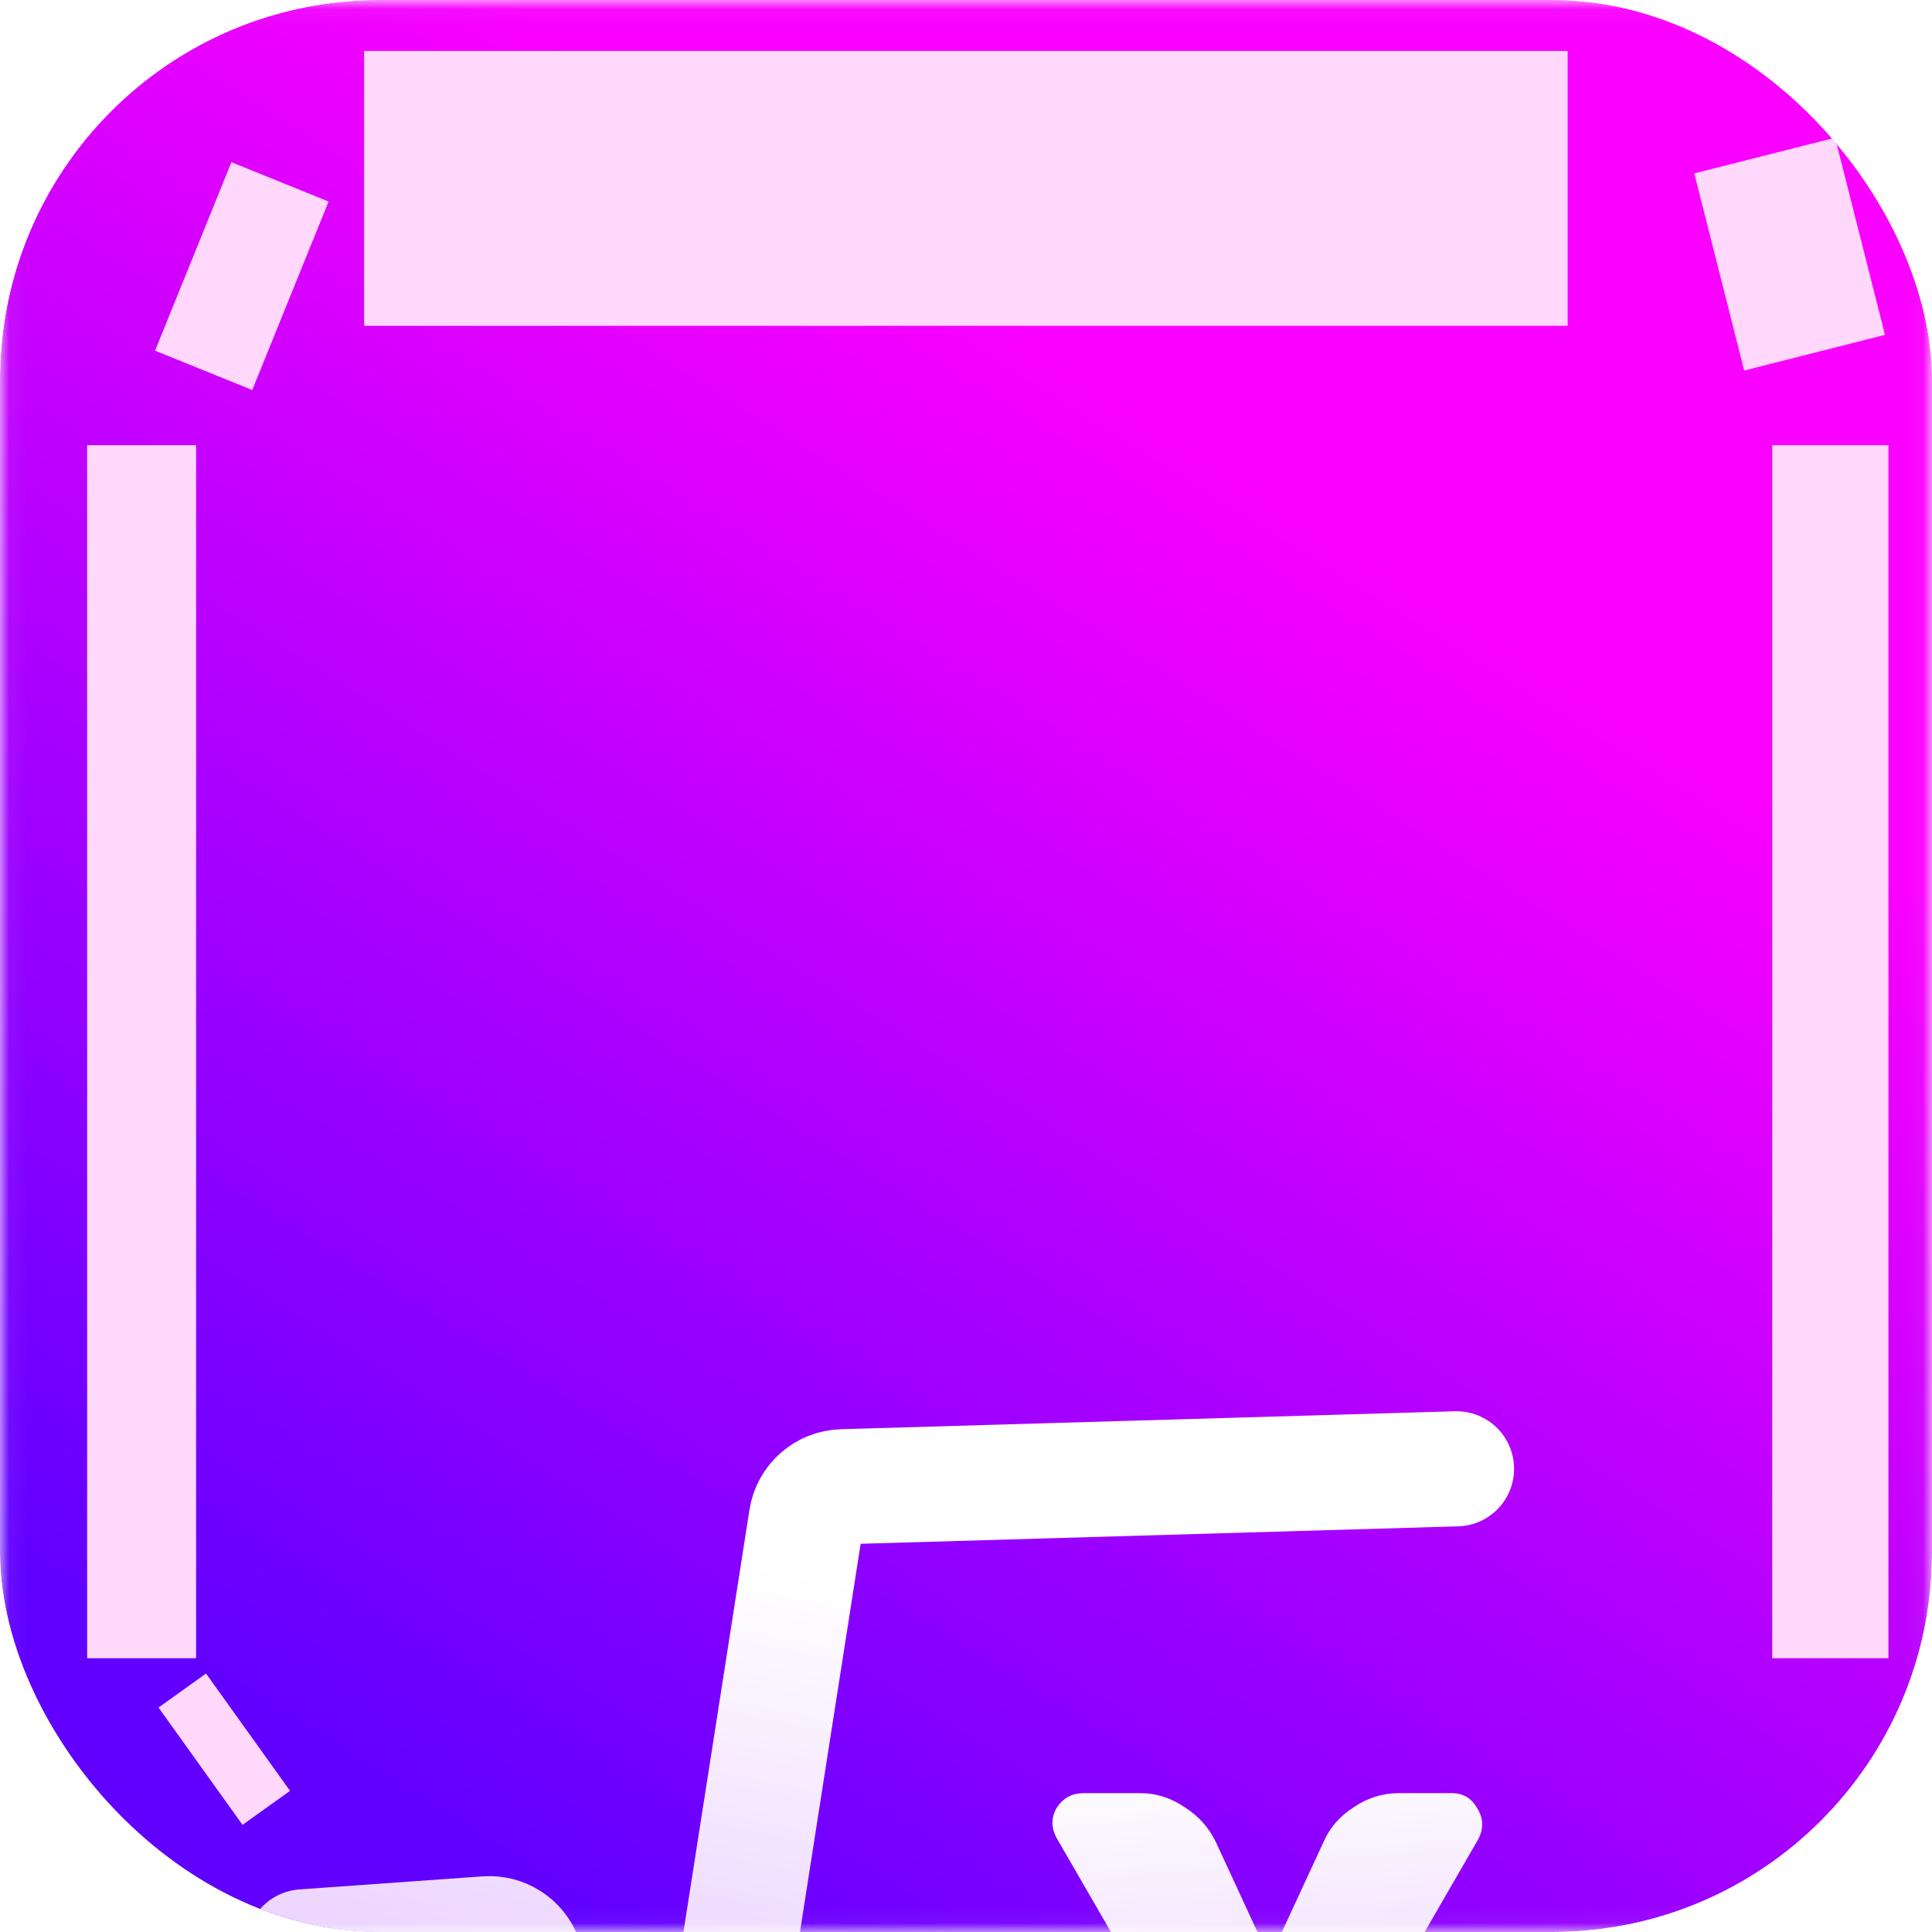
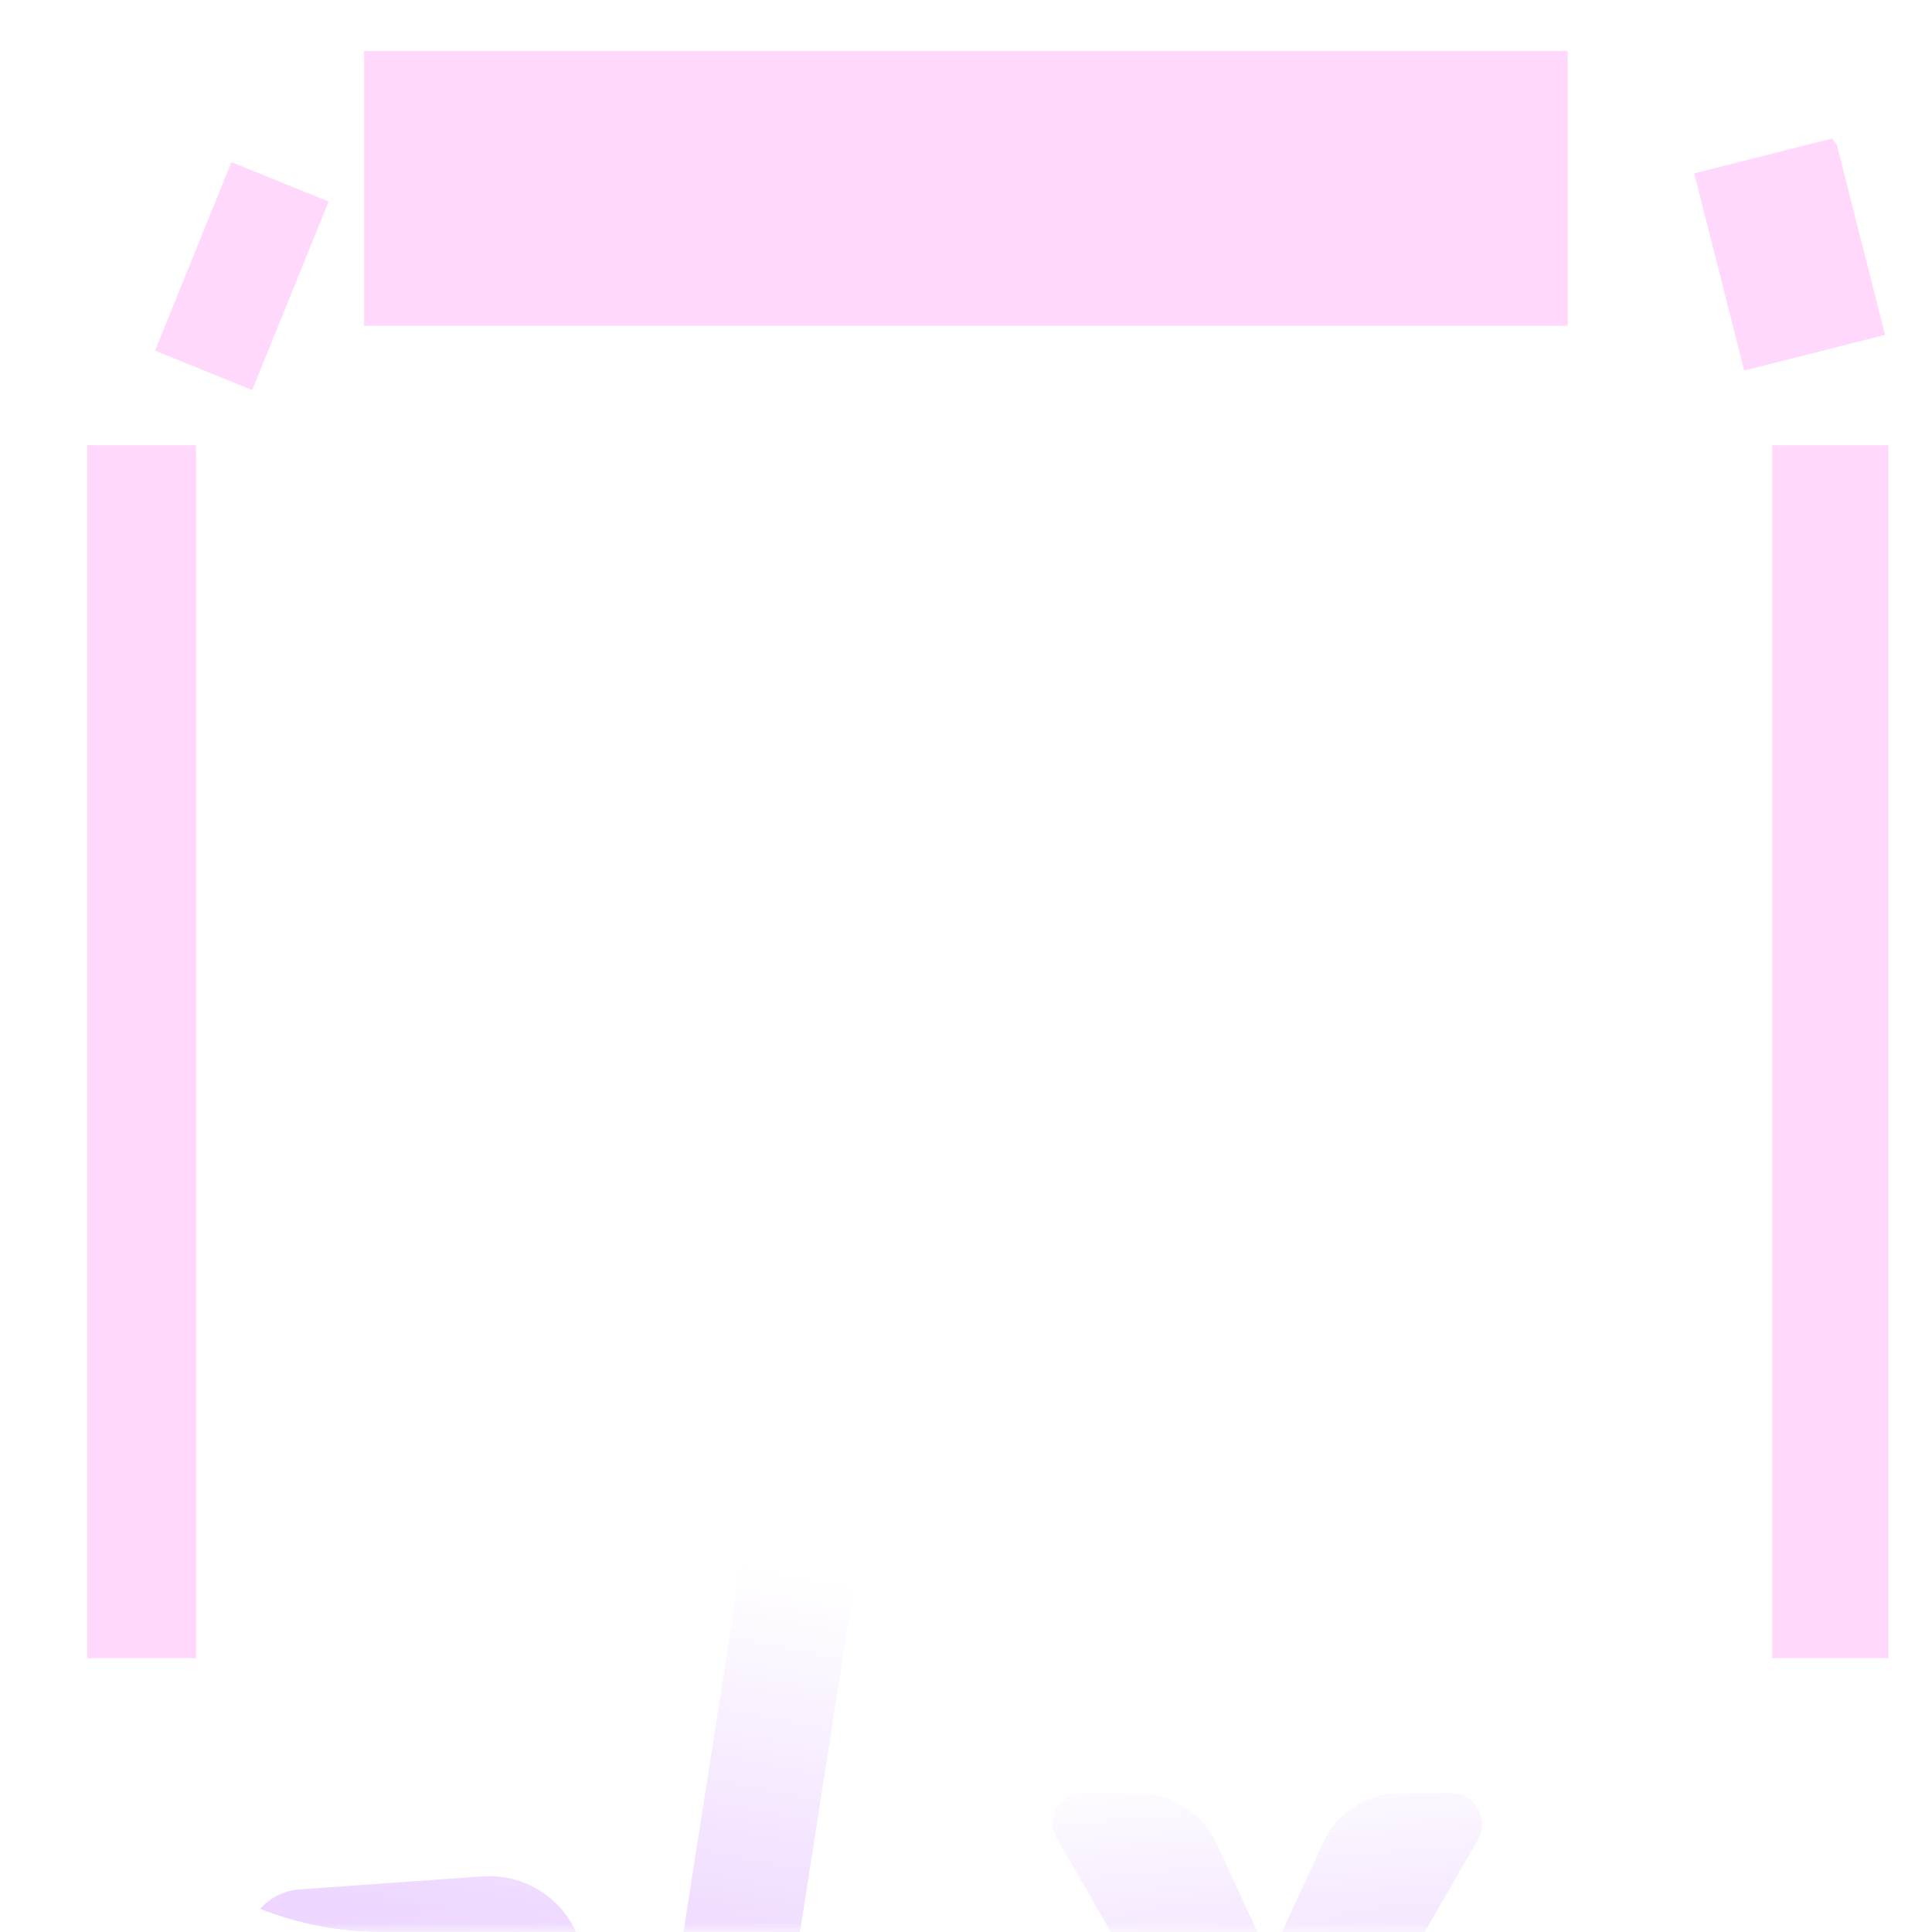
<svg xmlns="http://www.w3.org/2000/svg" width="108" height="108" viewBox="0 0 108 108" fill="none">
  <g clip-path="url(#clip0_139_1379)">
    <mask id="mask0_139_1379" style="mask-type:alpha" maskUnits="userSpaceOnUse" x="0" y="0" width="108" height="108">
      <rect x="0.053" y="0.053" width="107.895" height="107.895" fill="url(#paint0_linear_139_1379)" stroke="black" stroke-width="0.105" />
    </mask>
    <g mask="url(#mask0_139_1379)">
-       <rect width="108" height="108" fill="url(#paint1_linear_139_1379)" />
      <g filter="url(#filter0_f_139_1379)">
        <rect x="20.354" y="2.848" width="67.279" height="15.366" fill="#FFD8FB" />
      </g>
      <g filter="url(#filter1_f_139_1379)">
        <rect x="99.068" y="92.695" width="67.805" height="6.496" transform="rotate(-90 99.068 92.695)" fill="#FFD8FB" />
      </g>
      <g filter="url(#filter2_f_139_1379)">
        <rect x="4.872" y="92.695" width="67.805" height="6.09" transform="rotate(-90 4.872 92.695)" fill="#FFD8FB" />
      </g>
      <g filter="url(#filter3_f_139_1379)">
        <rect x="97.501" y="20.713" width="11.368" height="8.12" transform="rotate(-104.21 97.501 20.713)" fill="#FFD8FB" />
      </g>
      <g filter="url(#filter4_f_139_1379)">
        <rect x="8.669" y="19.602" width="11.368" height="5.86" transform="rotate(-67.947 8.669 19.602)" fill="#FFD8FB" />
      </g>
      <g filter="url(#filter5_f_139_1379)">
-         <rect x="13.557" y="102.01" width="8.065" height="3.266" transform="rotate(-125.609 13.557 102.01)" fill="#FFD8FB" />
-       </g>
+         </g>
      <g filter="url(#filter6_dddddd_139_1379)">
        <path d="M16.966 57.465L27.205 56.736C28.133 56.67 28.994 57.219 29.326 58.088L37.633 79.86C37.671 79.961 37.819 79.945 37.836 79.839L45.074 33.53C45.23 32.526 46.081 31.777 47.096 31.747L81.42 30.744" stroke="url(#paint2_linear_139_1379)" stroke-width="6.434" stroke-linecap="round" />
      </g>
      <g filter="url(#filter7_dddddd_139_1379)">
-         <path d="M60.323 76.297C59.655 76.297 59.145 76.016 58.794 75.453C58.477 74.891 58.495 74.311 58.847 73.713L65.175 62.691C65.315 62.445 65.315 62.199 65.175 61.953L59.11 51.459C58.759 50.861 58.741 50.281 59.058 49.719C59.409 49.156 59.919 48.875 60.587 48.875H63.751C64.63 48.875 65.456 49.139 66.23 49.666C67.003 50.158 67.583 50.809 67.97 51.617L70.923 57.998C70.923 58.033 70.94 58.051 70.976 58.051C71.011 58.051 71.028 58.033 71.028 57.998L73.981 51.617C74.333 50.809 74.895 50.158 75.669 49.666C76.442 49.139 77.286 48.875 78.2 48.875H81.153C81.786 48.875 82.261 49.156 82.577 49.719C82.929 50.281 82.946 50.861 82.63 51.459L76.565 61.953C76.39 62.199 76.39 62.445 76.565 62.691L82.894 73.713C83.21 74.311 83.192 74.891 82.841 75.453C82.524 76.016 82.05 76.297 81.417 76.297H78.253C77.339 76.297 76.478 76.051 75.669 75.559C74.895 75.066 74.333 74.416 73.981 73.607L70.817 66.752C70.817 66.717 70.8 66.699 70.765 66.699C70.73 66.699 70.712 66.717 70.712 66.752L67.548 73.607C67.161 74.416 66.564 75.066 65.755 75.559C64.981 76.051 64.155 76.297 63.276 76.297H60.323Z" fill="url(#paint3_linear_139_1379)" />
+         <path d="M60.323 76.297C59.655 76.297 59.145 76.016 58.794 75.453C58.477 74.891 58.495 74.311 58.847 73.713L65.175 62.691C65.315 62.445 65.315 62.199 65.175 61.953L59.11 51.459C58.759 50.861 58.741 50.281 59.058 49.719C59.409 49.156 59.919 48.875 60.587 48.875H63.751C64.63 48.875 65.456 49.139 66.23 49.666C67.003 50.158 67.583 50.809 67.97 51.617L70.923 57.998C70.923 58.033 70.94 58.051 70.976 58.051C71.011 58.051 71.028 58.033 71.028 57.998L73.981 51.617C74.333 50.809 74.895 50.158 75.669 49.666C76.442 49.139 77.286 48.875 78.2 48.875H81.153C81.786 48.875 82.261 49.156 82.577 49.719C82.929 50.281 82.946 50.861 82.63 51.459C76.39 62.199 76.39 62.445 76.565 62.691L82.894 73.713C83.21 74.311 83.192 74.891 82.841 75.453C82.524 76.016 82.05 76.297 81.417 76.297H78.253C77.339 76.297 76.478 76.051 75.669 75.559C74.895 75.066 74.333 74.416 73.981 73.607L70.817 66.752C70.817 66.717 70.8 66.699 70.765 66.699C70.73 66.699 70.712 66.717 70.712 66.752L67.548 73.607C67.161 74.416 66.564 75.066 65.755 75.559C64.981 76.051 64.155 76.297 63.276 76.297H60.323Z" fill="url(#paint3_linear_139_1379)" />
      </g>
    </g>
  </g>
  <defs>
    <filter id="filter0_f_139_1379" x="7.381" y="-10.125" width="93.225" height="41.312" filterUnits="userSpaceOnUse" color-interpolation-filters="sRGB">
      <feFlood flood-opacity="0" result="BackgroundImageFix" />
      <feBlend mode="normal" in="SourceGraphic" in2="BackgroundImageFix" result="shape" />
      <feGaussianBlur stdDeviation="6.486" result="effect1_foregroundBlur_139_1379" />
    </filter>
    <filter id="filter1_f_139_1379" x="88.838" y="14.661" width="26.957" height="88.265" filterUnits="userSpaceOnUse" color-interpolation-filters="sRGB">
      <feFlood flood-opacity="0" result="BackgroundImageFix" />
      <feBlend mode="normal" in="SourceGraphic" in2="BackgroundImageFix" result="shape" />
      <feGaussianBlur stdDeviation="5.115" result="effect1_foregroundBlur_139_1379" />
    </filter>
    <filter id="filter2_f_139_1379" x="-5.358" y="14.661" width="26.551" height="88.265" filterUnits="userSpaceOnUse" color-interpolation-filters="sRGB">
      <feFlood flood-opacity="0" result="BackgroundImageFix" />
      <feBlend mode="normal" in="SourceGraphic" in2="BackgroundImageFix" result="shape" />
      <feGaussianBlur stdDeviation="5.115" result="effect1_foregroundBlur_139_1379" />
    </filter>
    <filter id="filter3_f_139_1379" x="88.909" y="1.898" width="22.265" height="24.615" filterUnits="userSpaceOnUse" color-interpolation-filters="sRGB">
      <feFlood flood-opacity="0" result="BackgroundImageFix" />
      <feBlend mode="normal" in="SourceGraphic" in2="BackgroundImageFix" result="shape" />
      <feGaussianBlur stdDeviation="2.9" result="effect1_foregroundBlur_139_1379" />
    </filter>
    <filter id="filter4_f_139_1379" x="2.868" y="3.265" width="21.301" height="24.338" filterUnits="userSpaceOnUse" color-interpolation-filters="sRGB">
      <feFlood flood-opacity="0" result="BackgroundImageFix" />
      <feBlend mode="normal" in="SourceGraphic" in2="BackgroundImageFix" result="shape" />
      <feGaussianBlur stdDeviation="2.9" result="effect1_foregroundBlur_139_1379" />
    </filter>
    <filter id="filter5_f_139_1379" x="3.06" y="87.75" width="18.953" height="20.061" filterUnits="userSpaceOnUse" color-interpolation-filters="sRGB">
      <feFlood flood-opacity="0" result="BackgroundImageFix" />
      <feBlend mode="normal" in="SourceGraphic" in2="BackgroundImageFix" result="shape" />
      <feGaussianBlur stdDeviation="2.9" result="effect1_foregroundBlur_139_1379" />
    </filter>
    <filter id="filter6_dddddd_139_1379" x="-7.345" y="27.527" width="113.075" height="103.712" filterUnits="userSpaceOnUse" color-interpolation-filters="sRGB">
      <feFlood flood-opacity="0" result="BackgroundImageFix" />
      <feColorMatrix in="SourceAlpha" type="matrix" values="0 0 0 0 0 0 0 0 0 0 0 0 0 0 0 0 0 0 127 0" result="hardAlpha" />
      <feOffset dy="1.055" />
      <feGaussianBlur stdDeviation="0.369" />
      <feColorMatrix type="matrix" values="0 0 0 0 0.792 0 0 0 0 0.522 0 0 0 0 0.041 0 0 0 0.1 0" />
      <feBlend mode="normal" in2="BackgroundImageFix" result="effect1_dropShadow_139_1379" />
      <feColorMatrix in="SourceAlpha" type="matrix" values="0 0 0 0 0 0 0 0 0 0 0 0 0 0 0 0 0 0 127 0" result="hardAlpha" />
      <feOffset dy="2.109" />
      <feGaussianBlur stdDeviation="0.844" />
      <feColorMatrix type="matrix" values="0 0 0 0 0 0 0 0 0 0.004 0 0 0 0 0 0 0 0 0.027 0" />
      <feBlend mode="normal" in2="effect1_dropShadow_139_1379" result="effect2_dropShadow_139_1379" />
      <feColorMatrix in="SourceAlpha" type="matrix" values="0 0 0 0 0 0 0 0 0 0 0 0 0 0 0 0 0 0 127 0" result="hardAlpha" />
      <feOffset dy="3.48" />
      <feGaussianBlur stdDeviation="1.582" />
      <feColorMatrix type="matrix" values="0 0 0 0 0 0 0 0 0 0.004 0 0 0 0 0 0 0 0 0.033 0" />
      <feBlend mode="normal" in2="effect2_dropShadow_139_1379" result="effect3_dropShadow_139_1379" />
      <feColorMatrix in="SourceAlpha" type="matrix" values="0 0 0 0 0 0 0 0 0 0 0 0 0 0 0 0 0 0 127 0" result="hardAlpha" />
      <feOffset dy="6.117" />
      <feGaussianBlur stdDeviation="2.9" />
      <feColorMatrix type="matrix" values="0 0 0 0 0 0 0 0 0 0.004 0 0 0 0 0 0 0 0 0.09 0" />
      <feBlend mode="normal" in2="effect3_dropShadow_139_1379" result="effect4_dropShadow_139_1379" />
      <feColorMatrix in="SourceAlpha" type="matrix" values="0 0 0 0 0 0 0 0 0 0 0 0 0 0 0 0 0 0 127 0" result="hardAlpha" />
      <feOffset dy="11.602" />
      <feGaussianBlur stdDeviation="4.219" />
      <feColorMatrix type="matrix" values="0 0 0 0 0 0 0 0 0 0.004 0 0 0 0 0 0 0 0 0.07 0" />
      <feBlend mode="normal" in2="effect4_dropShadow_139_1379" result="effect5_dropShadow_139_1379" />
      <feColorMatrix in="SourceAlpha" type="matrix" values="0 0 0 0 0 0 0 0 0 0 0 0 0 0 0 0 0 0 127 0" result="hardAlpha" />
      <feOffset dy="27" />
      <feGaussianBlur stdDeviation="10.547" />
      <feColorMatrix type="matrix" values="0 0 0 0 0 0 0 0 0 0.004 0 0 0 0 0 0 0 0 0.15 0" />
      <feBlend mode="normal" in2="effect5_dropShadow_139_1379" result="effect6_dropShadow_139_1379" />
      <feBlend mode="normal" in="SourceGraphic" in2="effect6_dropShadow_139_1379" result="shape" />
    </filter>
    <filter id="filter7_dddddd_139_1379" x="37.226" y="48.875" width="67.236" height="75.516" filterUnits="userSpaceOnUse" color-interpolation-filters="sRGB">
      <feFlood flood-opacity="0" result="BackgroundImageFix" />
      <feColorMatrix in="SourceAlpha" type="matrix" values="0 0 0 0 0 0 0 0 0 0 0 0 0 0 0 0 0 0 127 0" result="hardAlpha" />
      <feOffset dy="1.055" />
      <feGaussianBlur stdDeviation="0.369" />
      <feColorMatrix type="matrix" values="0 0 0 0 0.792 0 0 0 0 0.522 0 0 0 0 0.041 0 0 0 0.1 0" />
      <feBlend mode="normal" in2="BackgroundImageFix" result="effect1_dropShadow_139_1379" />
      <feColorMatrix in="SourceAlpha" type="matrix" values="0 0 0 0 0 0 0 0 0 0 0 0 0 0 0 0 0 0 127 0" result="hardAlpha" />
      <feOffset dy="2.109" />
      <feGaussianBlur stdDeviation="0.844" />
      <feColorMatrix type="matrix" values="0 0 0 0 0 0 0 0 0 0.004 0 0 0 0 0 0 0 0 0.027 0" />
      <feBlend mode="normal" in2="effect1_dropShadow_139_1379" result="effect2_dropShadow_139_1379" />
      <feColorMatrix in="SourceAlpha" type="matrix" values="0 0 0 0 0 0 0 0 0 0 0 0 0 0 0 0 0 0 127 0" result="hardAlpha" />
      <feOffset dy="3.48" />
      <feGaussianBlur stdDeviation="1.582" />
      <feColorMatrix type="matrix" values="0 0 0 0 0 0 0 0 0 0.004 0 0 0 0 0 0 0 0 0.033 0" />
      <feBlend mode="normal" in2="effect2_dropShadow_139_1379" result="effect3_dropShadow_139_1379" />
      <feColorMatrix in="SourceAlpha" type="matrix" values="0 0 0 0 0 0 0 0 0 0 0 0 0 0 0 0 0 0 127 0" result="hardAlpha" />
      <feOffset dy="6.117" />
      <feGaussianBlur stdDeviation="2.9" />
      <feColorMatrix type="matrix" values="0 0 0 0 0 0 0 0 0 0.004 0 0 0 0 0 0 0 0 0.09 0" />
      <feBlend mode="normal" in2="effect3_dropShadow_139_1379" result="effect4_dropShadow_139_1379" />
      <feColorMatrix in="SourceAlpha" type="matrix" values="0 0 0 0 0 0 0 0 0 0 0 0 0 0 0 0 0 0 127 0" result="hardAlpha" />
      <feOffset dy="11.602" />
      <feGaussianBlur stdDeviation="4.219" />
      <feColorMatrix type="matrix" values="0 0 0 0 0 0 0 0 0 0.004 0 0 0 0 0 0 0 0 0.07 0" />
      <feBlend mode="normal" in2="effect4_dropShadow_139_1379" result="effect5_dropShadow_139_1379" />
      <feColorMatrix in="SourceAlpha" type="matrix" values="0 0 0 0 0 0 0 0 0 0 0 0 0 0 0 0 0 0 127 0" result="hardAlpha" />
      <feOffset dy="27" />
      <feGaussianBlur stdDeviation="10.547" />
      <feColorMatrix type="matrix" values="0 0 0 0 0 0 0 0 0 0.004 0 0 0 0 0 0 0 0 0.15 0" />
      <feBlend mode="normal" in2="effect5_dropShadow_139_1379" result="effect6_dropShadow_139_1379" />
      <feBlend mode="normal" in="SourceGraphic" in2="effect6_dropShadow_139_1379" result="shape" />
    </filter>
    <linearGradient id="paint0_linear_139_1379" x1="108" y1="59.625" x2="-8.5897e-07" y2="59.625" gradientUnits="userSpaceOnUse">
      <stop stop-color="#FD9C0C" />
      <stop offset="0.753" stop-color="#FFCD1A" />
    </linearGradient>
    <linearGradient id="paint1_linear_139_1379" x1="108" y1="49.821" x2="61.019" y2="124.852" gradientUnits="userSpaceOnUse">
      <stop stop-color="#FA00FF" />
      <stop offset="1" stop-color="#6100FF" />
    </linearGradient>
    <linearGradient id="paint2_linear_139_1379" x1="62.496" y1="32.549" x2="48.672" y2="102.99" gradientUnits="userSpaceOnUse">
      <stop offset="0.103" stop-color="white" />
      <stop offset="0.542" stop-color="#E7C8FF" />
      <stop offset="0.783" stop-color="#D898EF" />
      <stop offset="0.976" stop-color="#C34FFA" />
    </linearGradient>
    <linearGradient id="paint3_linear_139_1379" x1="70.399" y1="40.865" x2="75.012" y2="95.303" gradientUnits="userSpaceOnUse">
      <stop offset="0.103" stop-color="white" />
      <stop offset="0.542" stop-color="#E7C8FF" />
      <stop offset="0.783" stop-color="#D898EF" />
      <stop offset="0.976" stop-color="#C34FFA" />
    </linearGradient>
    <clipPath id="clip0_139_1379">
      <rect width="108" height="108" rx="21.214" fill="white" />
    </clipPath>
  </defs>
</svg>